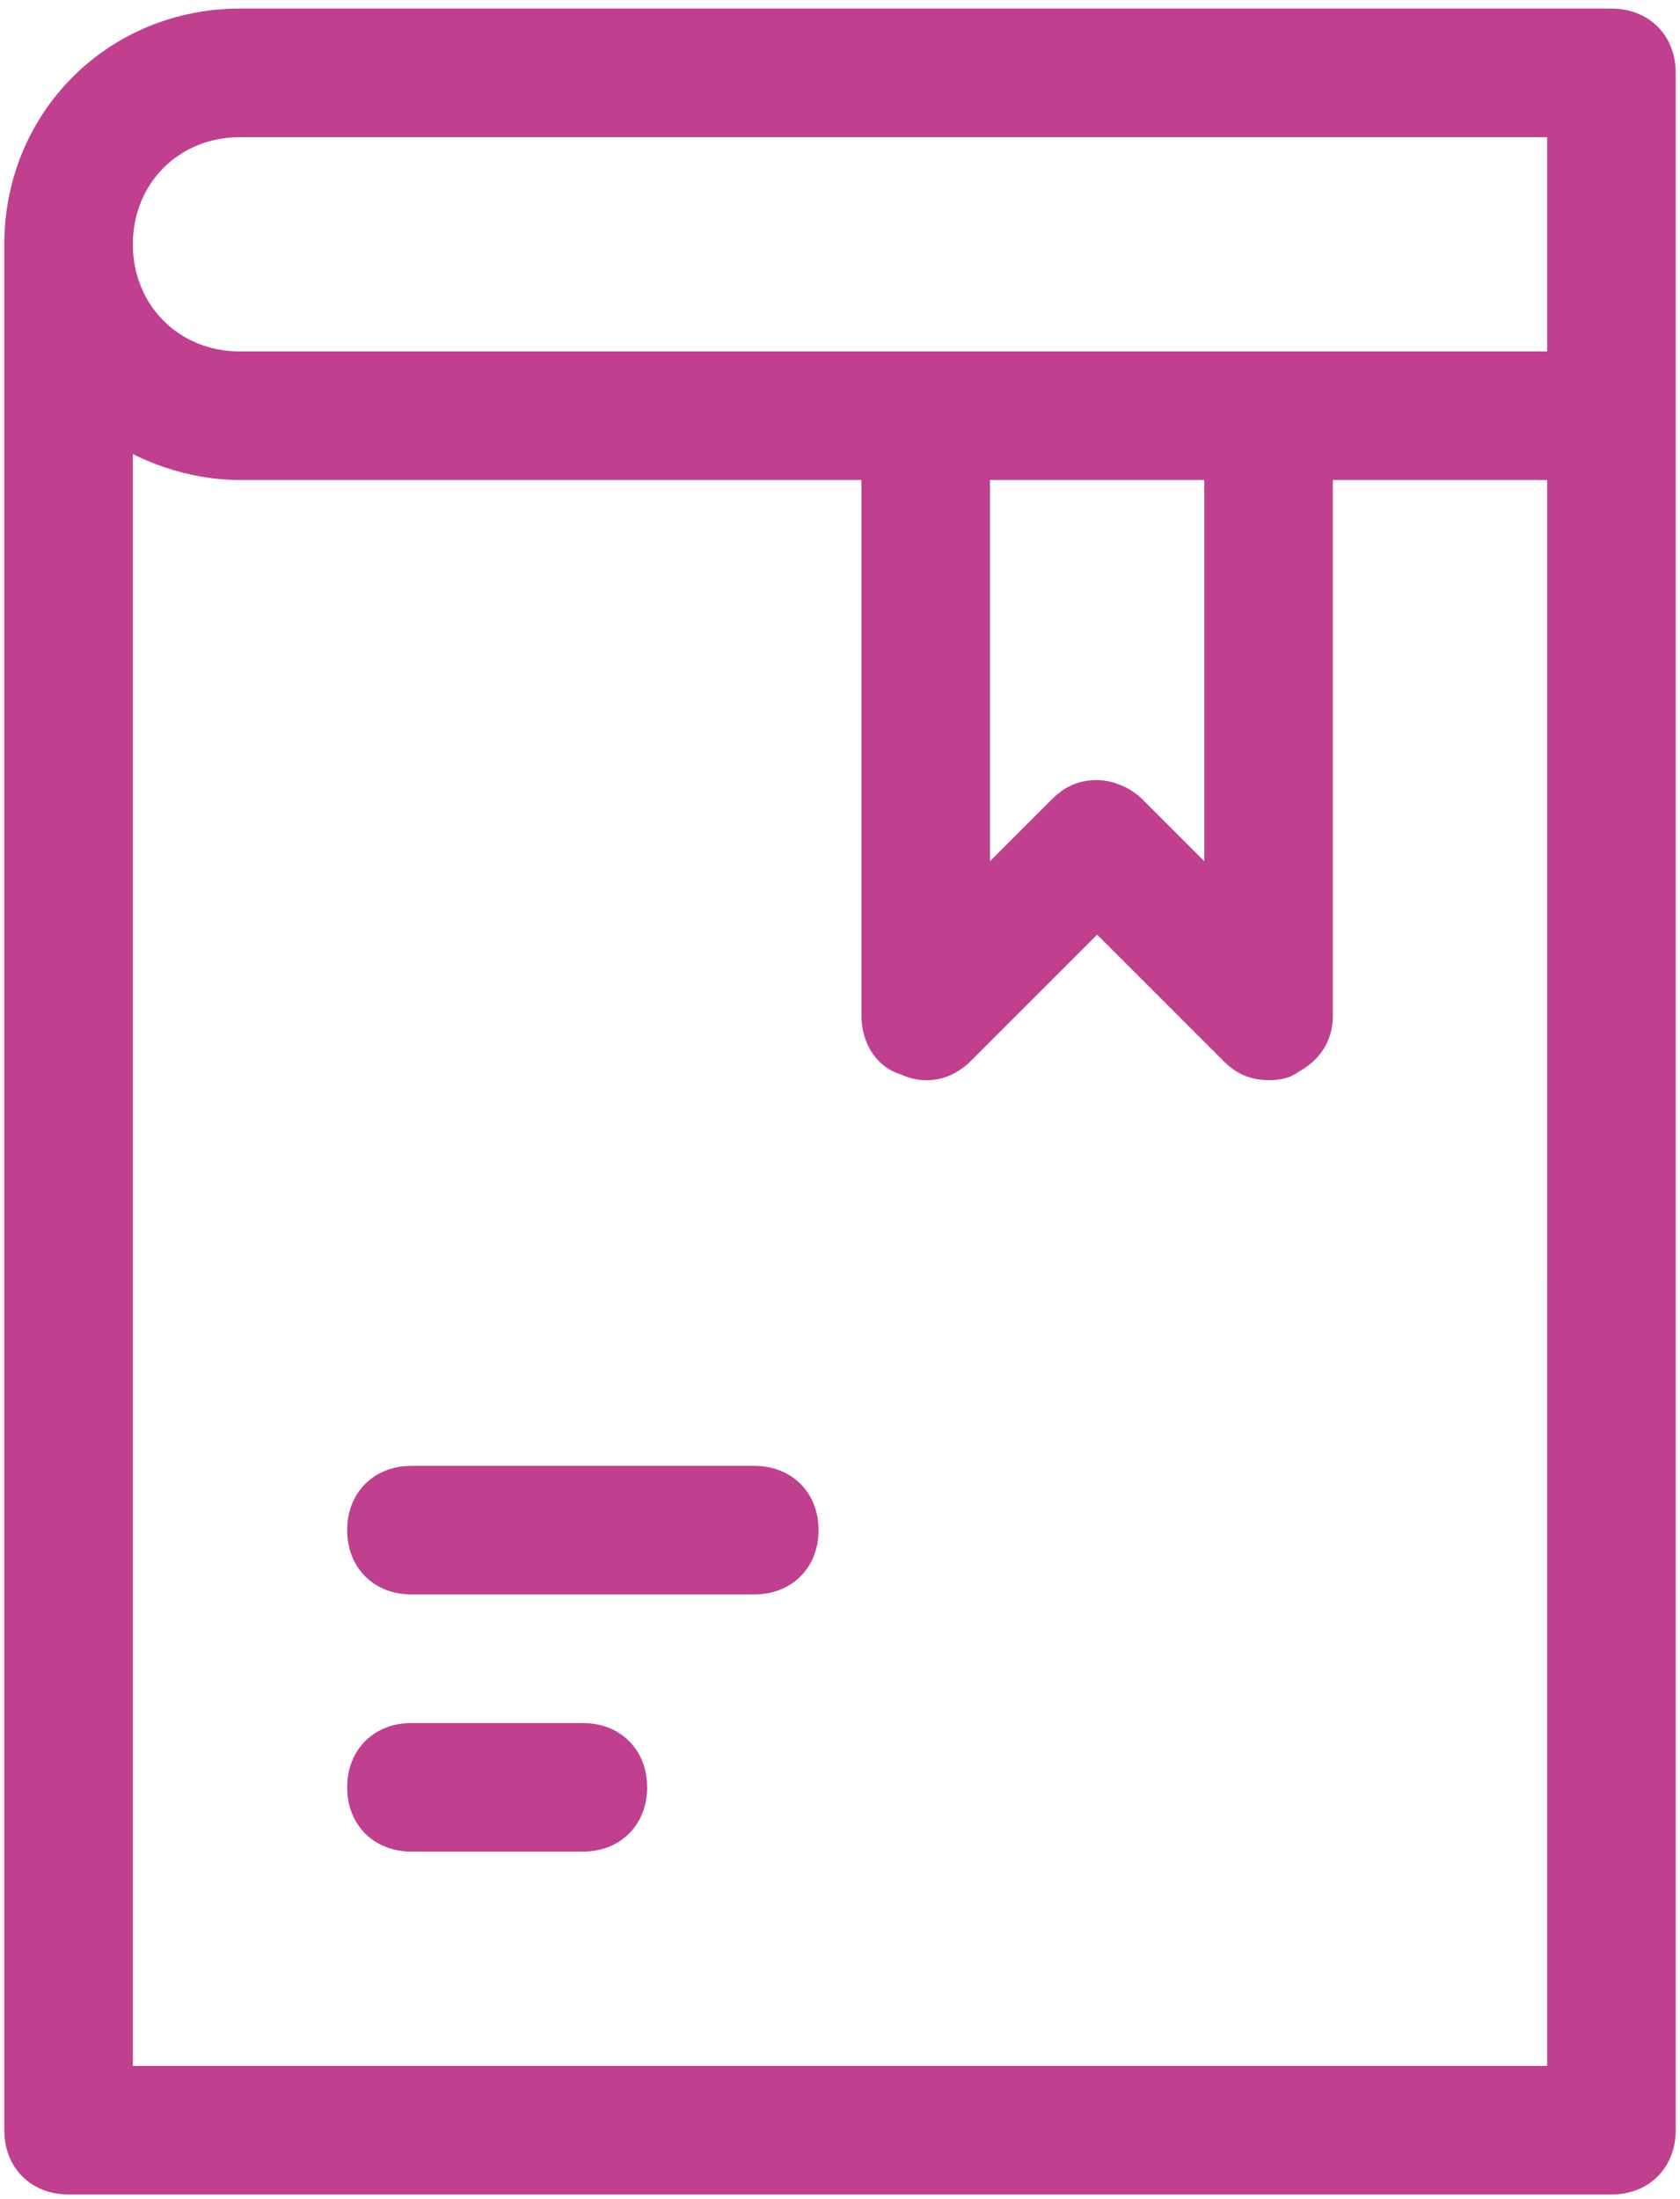
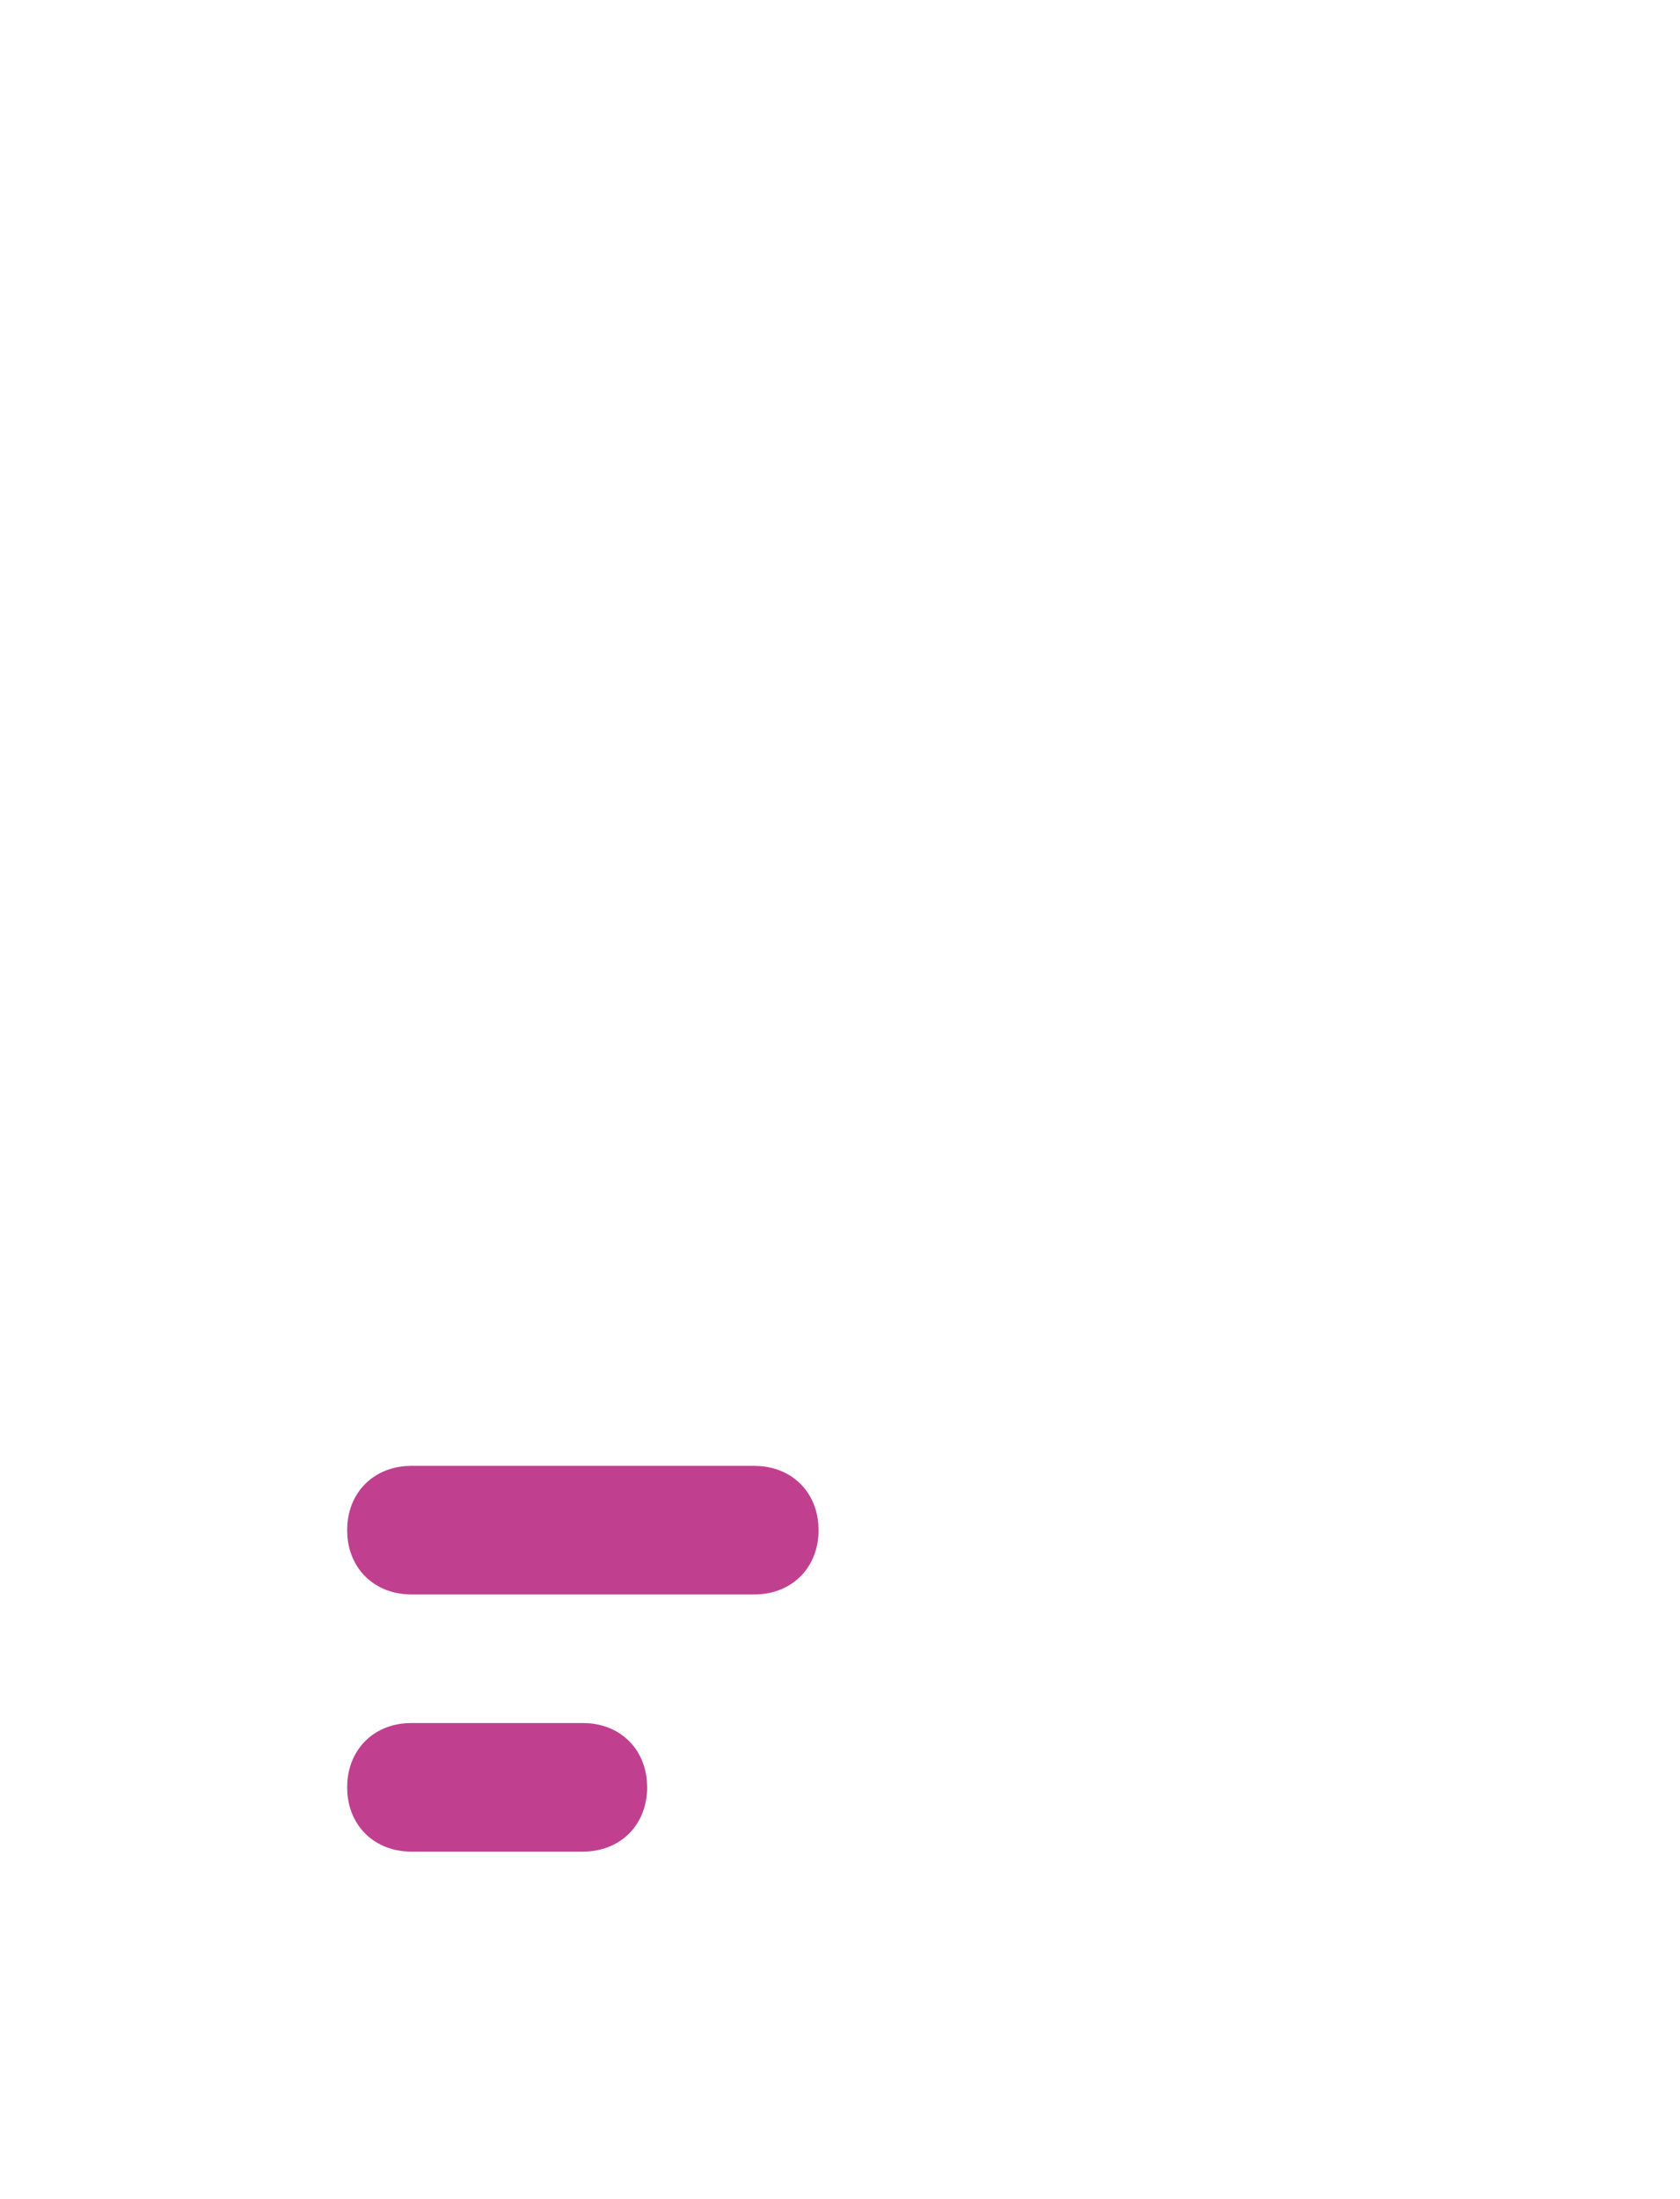
<svg xmlns="http://www.w3.org/2000/svg" version="1.1" id="Layer_1" x="0px" y="0px" viewBox="-350.6 273.3 39.2 51.3" style="enable-background:new -350.6 273.3 39.2 51.3;" xml:space="preserve">
  <style type="text/css">
	.st0{fill:#C0408F;stroke:#C0408F;stroke-miterlimit:10;}
</style>
  <g>
    <g>
-       <path class="st0" d="M-313,274h-32c-2.8,0-5,2.2-5,5v44c0,0.6,0.4,1,1,1h36c0.6,0,1-0.4,1-1v-40v-8C-312,274.4-312.4,274-313,274z     M-345,276h31v6h-7h-8h-16c-1.7,0-3-1.3-3-3C-348,277.3-346.7,276-345,276z M-328,284h6v10.6l-2.3-2.3c-0.2-0.2-0.5-0.3-0.7-0.3    c-0.3,0-0.5,0.1-0.7,0.3l-2.3,2.3V284z M-314,322h-34v-39c0.8,0.6,1.9,1,3,1h15v13c0,0.4,0.2,0.8,0.6,0.9c0.4,0.2,0.8,0.1,1.1-0.2    l3.3-3.3l3.3,3.3c0.2,0.2,0.4,0.3,0.7,0.3c0.1,0,0.3,0,0.4-0.1c0.4-0.2,0.6-0.5,0.6-0.9v-13h6V322z" />
      <path class="st0" d="M-333,308h-8c-0.6,0-1,0.4-1,1c0,0.6,0.4,1,1,1h8c0.6,0,1-0.4,1-1C-332,308.4-332.4,308-333,308z" />
      <path class="st0" d="M-337,314h-4c-0.6,0-1,0.4-1,1c0,0.6,0.4,1,1,1h4c0.6,0,1-0.4,1-1C-336,314.4-336.4,314-337,314z" />
    </g>
  </g>
</svg>